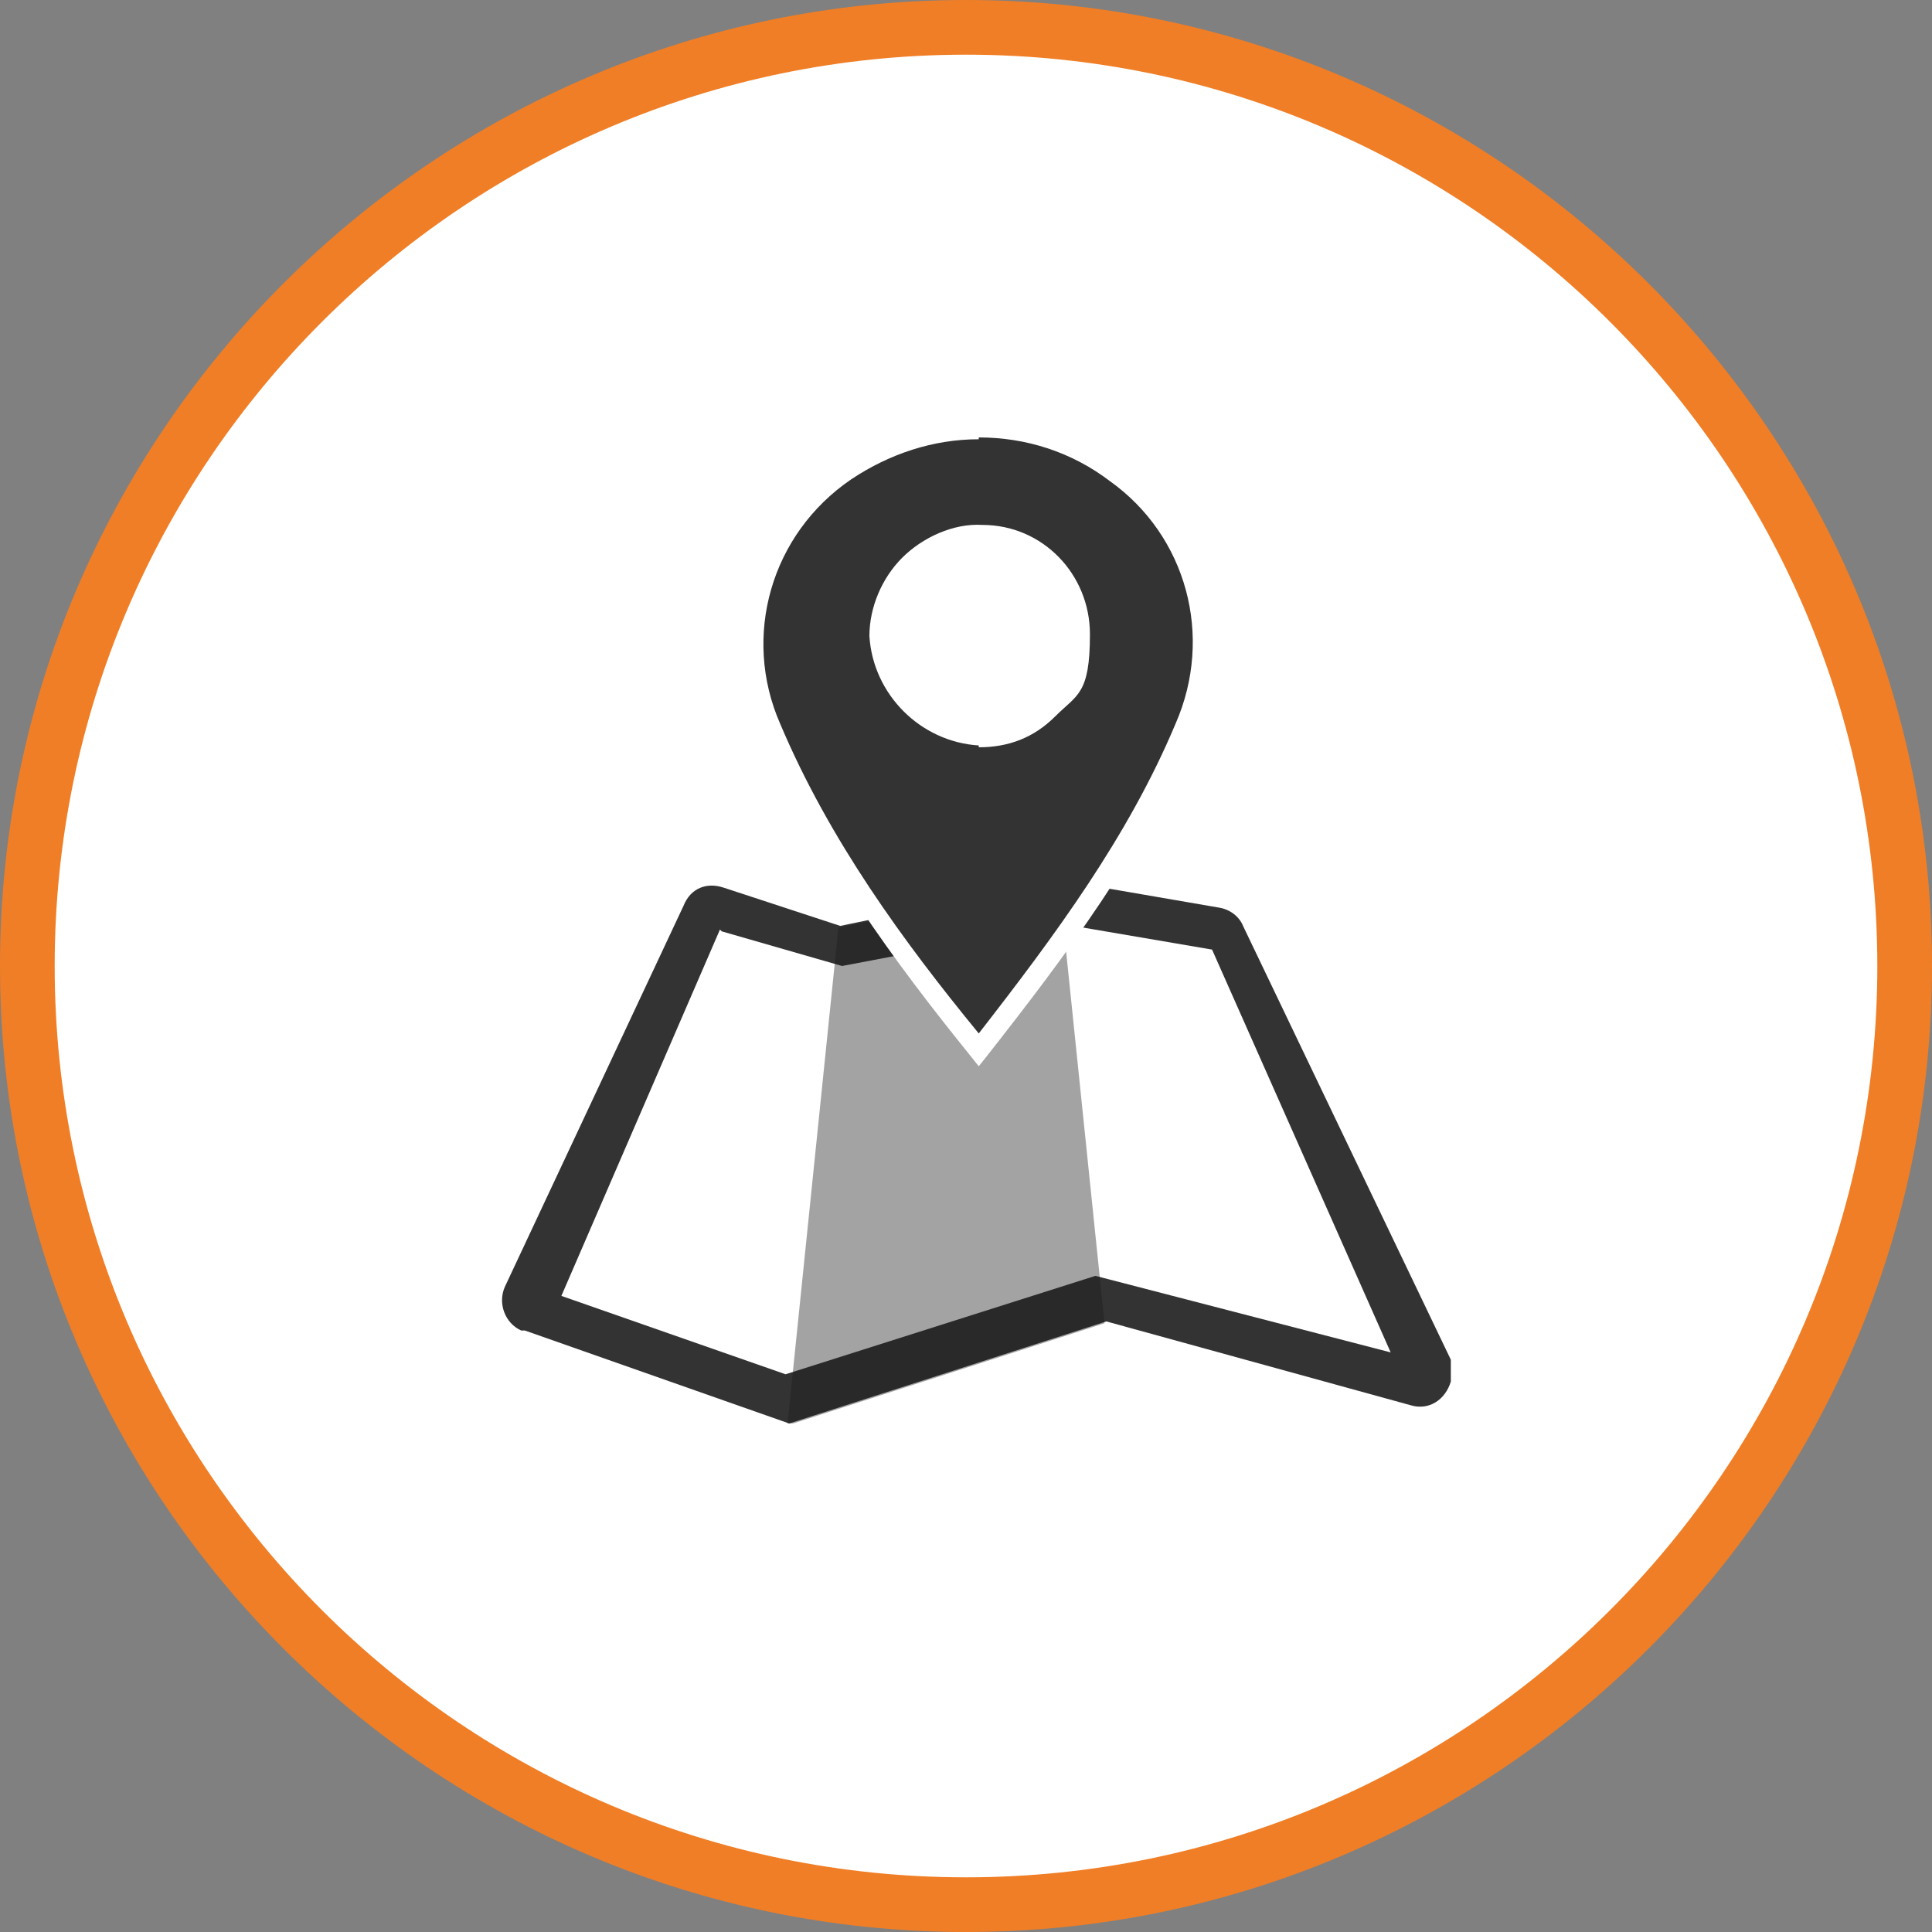
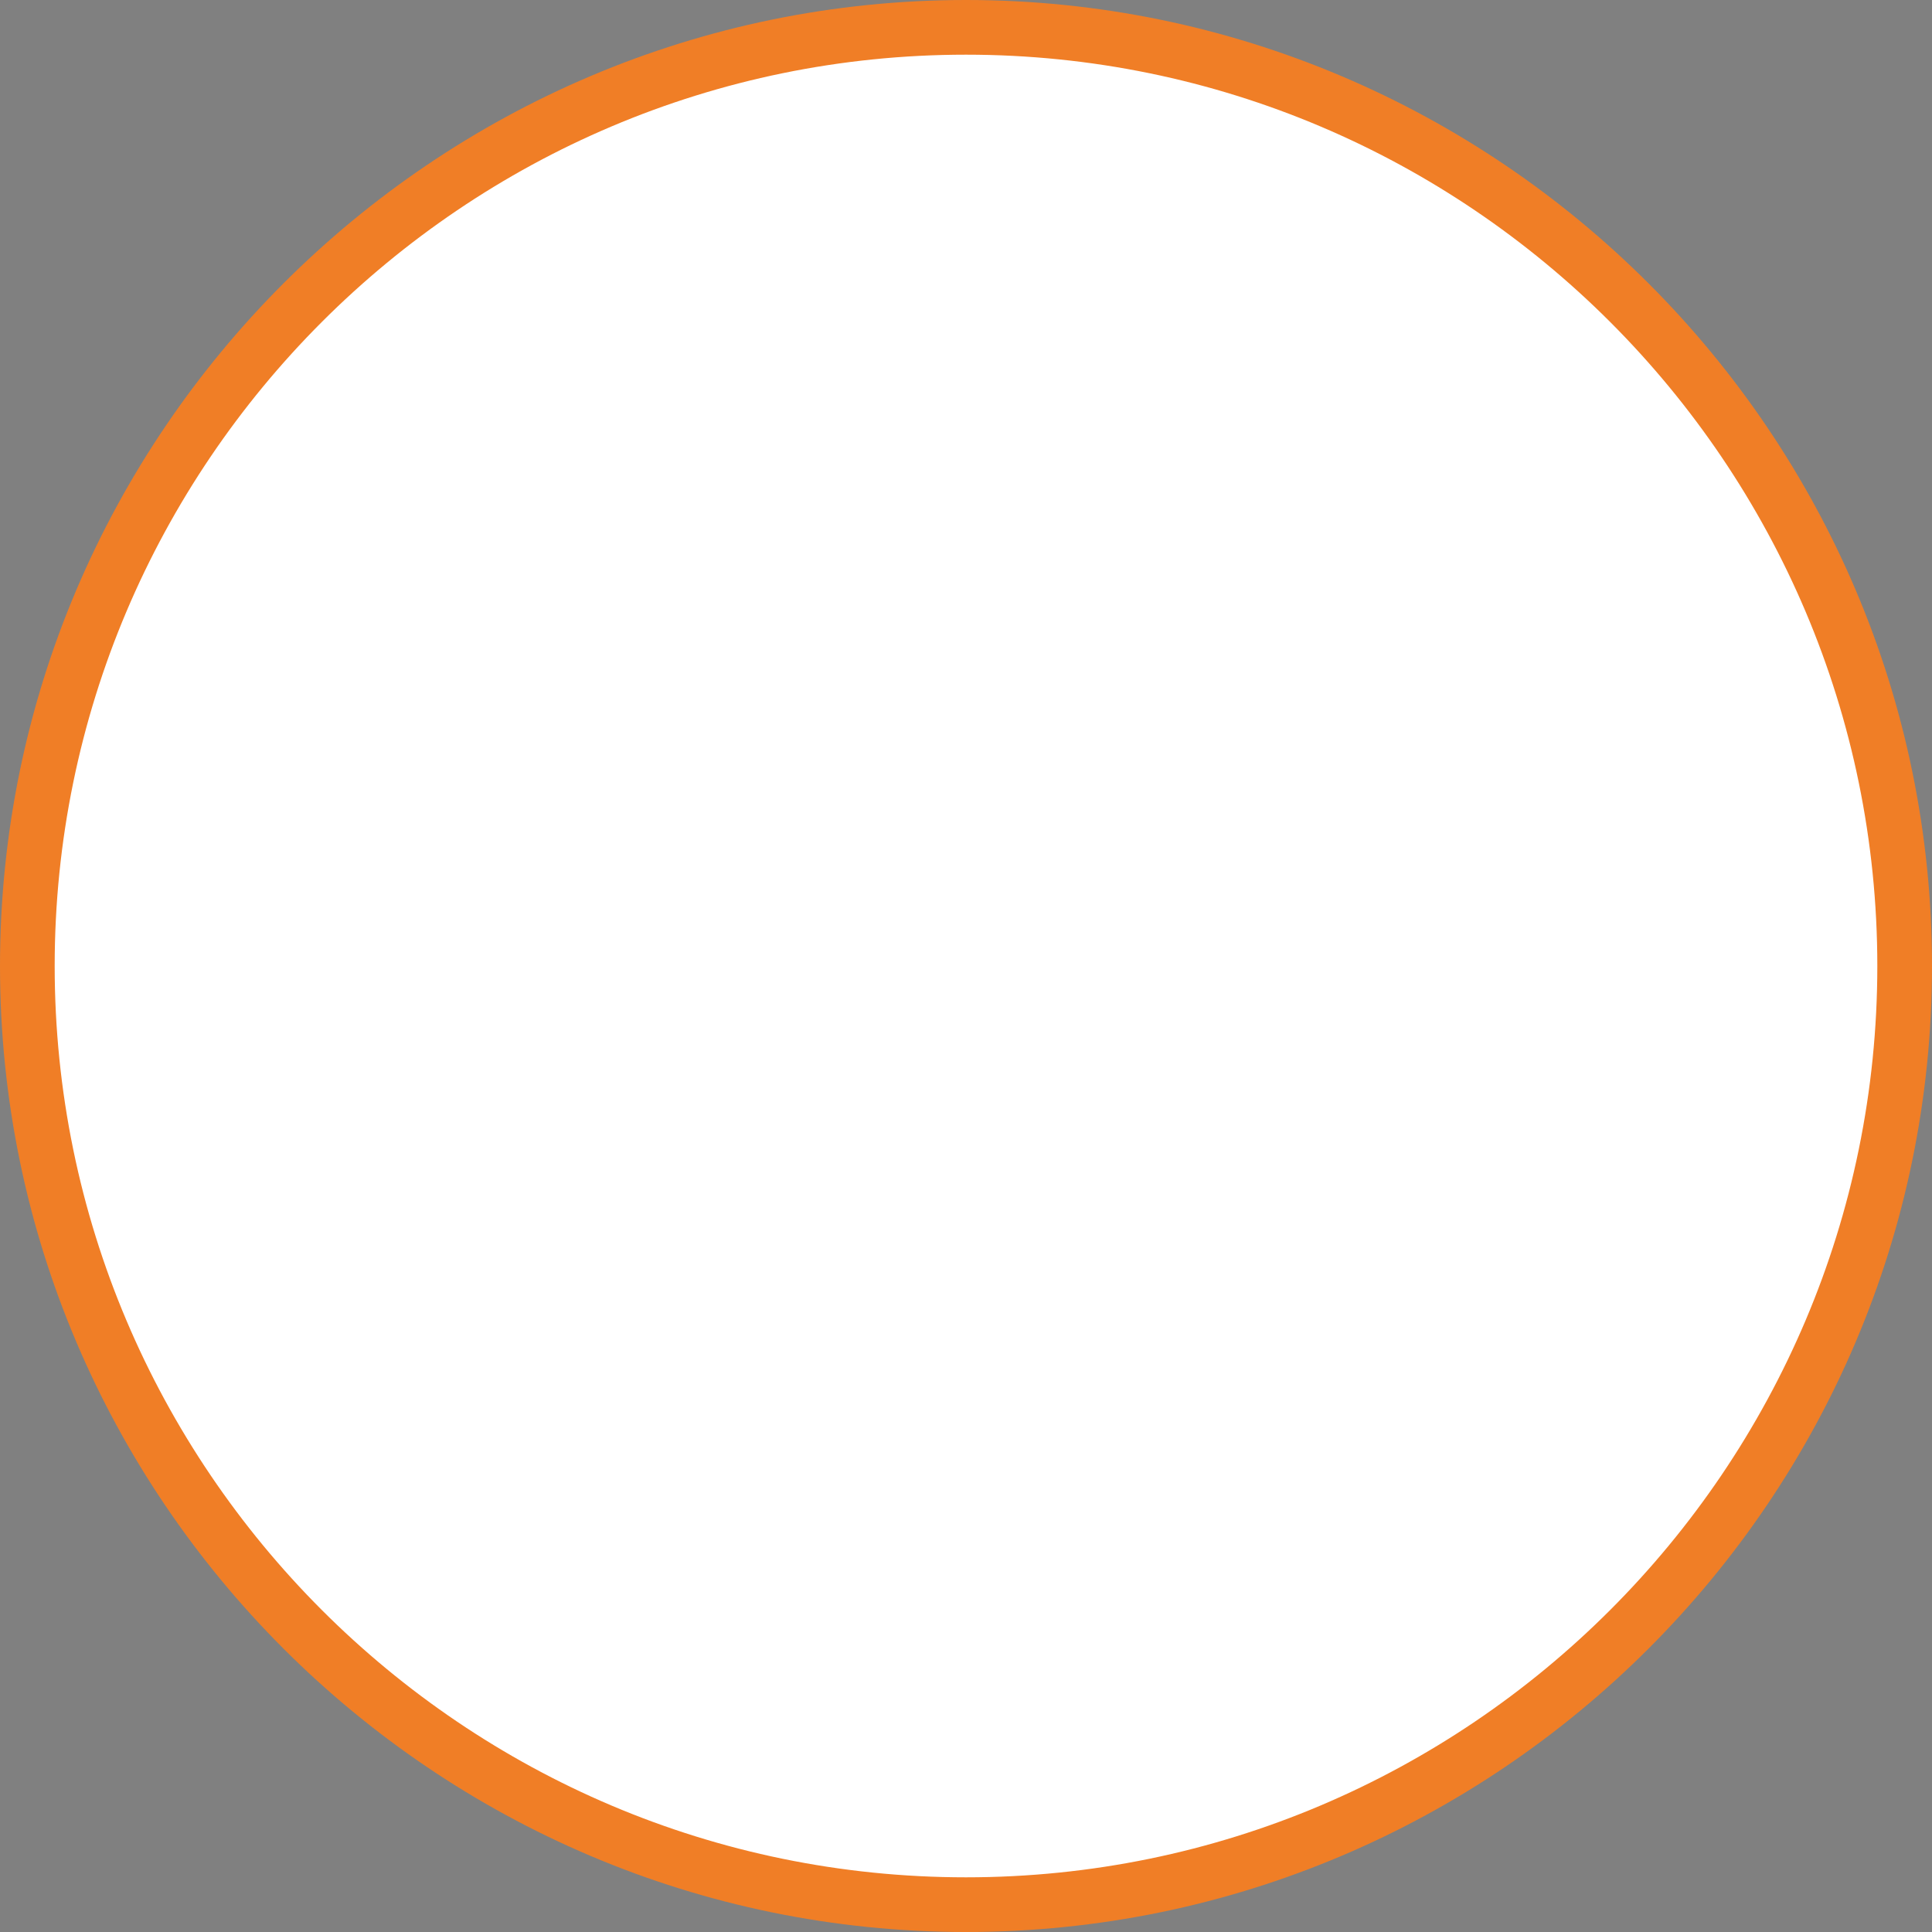
<svg xmlns="http://www.w3.org/2000/svg" id="Ebene_1" version="1.1" viewBox="0 0 106 106">
  <rect x="0" y="0" width="106" height="106" fill="#808080" stroke="none" />
  <defs>
    <style>
      .st0 {
        fill: #fff;
      }

      .st1 {
        opacity: .4;
      }

      .st2 {
        fill: #f07e26;
      }

      .st3 {
        fill: none;
      }

      .st4 {
        clip-path: url(#clippath-1);
      }

      .st5 {
        fill: #333;
      }

      .st6 {
        fill: #1a1a18;
      }

      .st7 {
        clip-path: url(#clippath-2);
      }

      .st8 {
        clip-path: url(#clippath);
      }
    </style>
    <clipPath id="clippath">
      <rect class="st3" x="27.5" y="23" width="52.1" height="55.1" />
    </clipPath>
    <clipPath id="clippath-1">
-       <rect class="st3" x="27.5" y="23" width="52.1" height="55.1" />
-     </clipPath>
+       </clipPath>
    <clipPath id="clippath-2">
-       <rect class="st3" x="43.2" y="48.3" width="17.4" height="29.9" />
-     </clipPath>
+       </clipPath>
  </defs>
  <g id="Gruppe_128">
    <g id="Karte">
      <g id="Ellipse_4">
        <g>
          <path class="st0" d="M53,104.5C24.6,104.5,1.5,81.4,1.5,53S24.6,1.5,53,1.5s51.5,23.1,51.5,51.5-23.1,51.5-51.5,51.5Z" />
          <path class="st2" d="M53,3c27.57,0,50,22.43,50,50s-22.43,50-50,50S3,80.57,3,53,25.43,3,53,3M53,0C23.8,0,0,23.8,0,53s23.8,53,53,53,53-23.8,53-53S82.2,0,53,0h0Z" />
        </g>
      </g>
    </g>
  </g>
  <g id="Gruppe_22">
    <g class="st8">
      <g id="Gruppe_21">
        <g id="Gruppe_20">
          <g class="st4">
            <g id="Gruppe_19">
              <path id="Pfad_1" class="st5" d="M37.5,49.7l-9.8,20.9c-.4.9,0,2,.9,2.4h.2l14.5,5.1,17.4-5.6,16.7,4.6c1,.3,1.9-.3,2.2-1.3v-1.2l-11.4-23.8c-.2-.5-.7-.9-1.3-1l-8.7-1.5-12.1,2.5-6.4-2.1c-.9-.3-1.8,0-2.2,1" />
              <path id="Pfad_2" class="st0" d="M39.5,51l-8.7,20.1,12.3,4.3,17-5.4,16.2,4.2-9.8-22.1-8.2-1.4-12.1,2.3-6.6-1.9h0l-.1-.1Z" />
              <g id="Gruppe_18" class="st1">
                <g id="Gruppe_17">
                  <g class="st7">
                    <g id="Gruppe_16">
                      <path id="Pfad_3" class="st6" d="M43.2,78.2l2.8-27.3,12.1-2.5,2.5,24.2s-17.4,5.6-17.4,5.6Z" />
                    </g>
                  </g>
                </g>
              </g>
              <path id="Pfad_4" class="st5" d="M53.7,57.6c-4.5-5.6-8.6-11.2-11.4-17.7-2.2-5.1-.5-10.9,4.1-14.1,4.4-3.2,10.4-3.1,14.8.2,4.4,3.2,5.9,9,3.8,14-2.7,6.4-6.9,12-11.3,17.6M59.2,34.8c0-3-2.4-5.4-5.4-5.5-3.1,0-5.7,2.5-5.7,5.6.2,3,2.5,5.3,5.5,5.5,3.1,0,5.6-2.4,5.6-5.5v-.2" />
-               <path id="Pfad_5" class="st0" d="M53.7,58.5l-.4-.5c-4.2-5.2-8.5-11-11.4-17.8-2.2-5.3-.5-11.4,4.2-14.7,4.6-3.3,10.9-3.2,15.4.2,4.6,3.3,6.2,9.4,4,14.6-2.8,6.5-7,12.1-11.4,17.7,0,0-.4.5-.4.5ZM53.7,24.1c-2.5,0-4.9.8-7,2.2-4.4,3-6,8.6-3.9,13.4,2.7,6.4,6.8,12,10.9,17,4.2-5.4,8.2-10.8,10.8-17,2.1-4.8.6-10.3-3.6-13.3-2.1-1.6-4.6-2.4-7.2-2.4M53.7,40.9h0c-3.2-.2-5.8-2.8-6-6,0-1.6.7-3.2,1.8-4.3s2.8-1.9,4.4-1.8c3.3,0,5.9,2.7,5.9,6s-.7,3.3-1.9,4.5-2.6,1.7-4.2,1.7M53.6,29.8c-1.3,0-2.6.6-3.5,1.5-1,.9-1.5,2.2-1.5,3.6,0,2.7,2.3,4.8,5,5,1.3,0,2.6-.5,3.5-1.4s1.6-2.3,1.6-3.7c0-2.7-2.2-4.9-4.9-5h0" />
            </g>
          </g>
        </g>
      </g>
    </g>
  </g>
</svg>